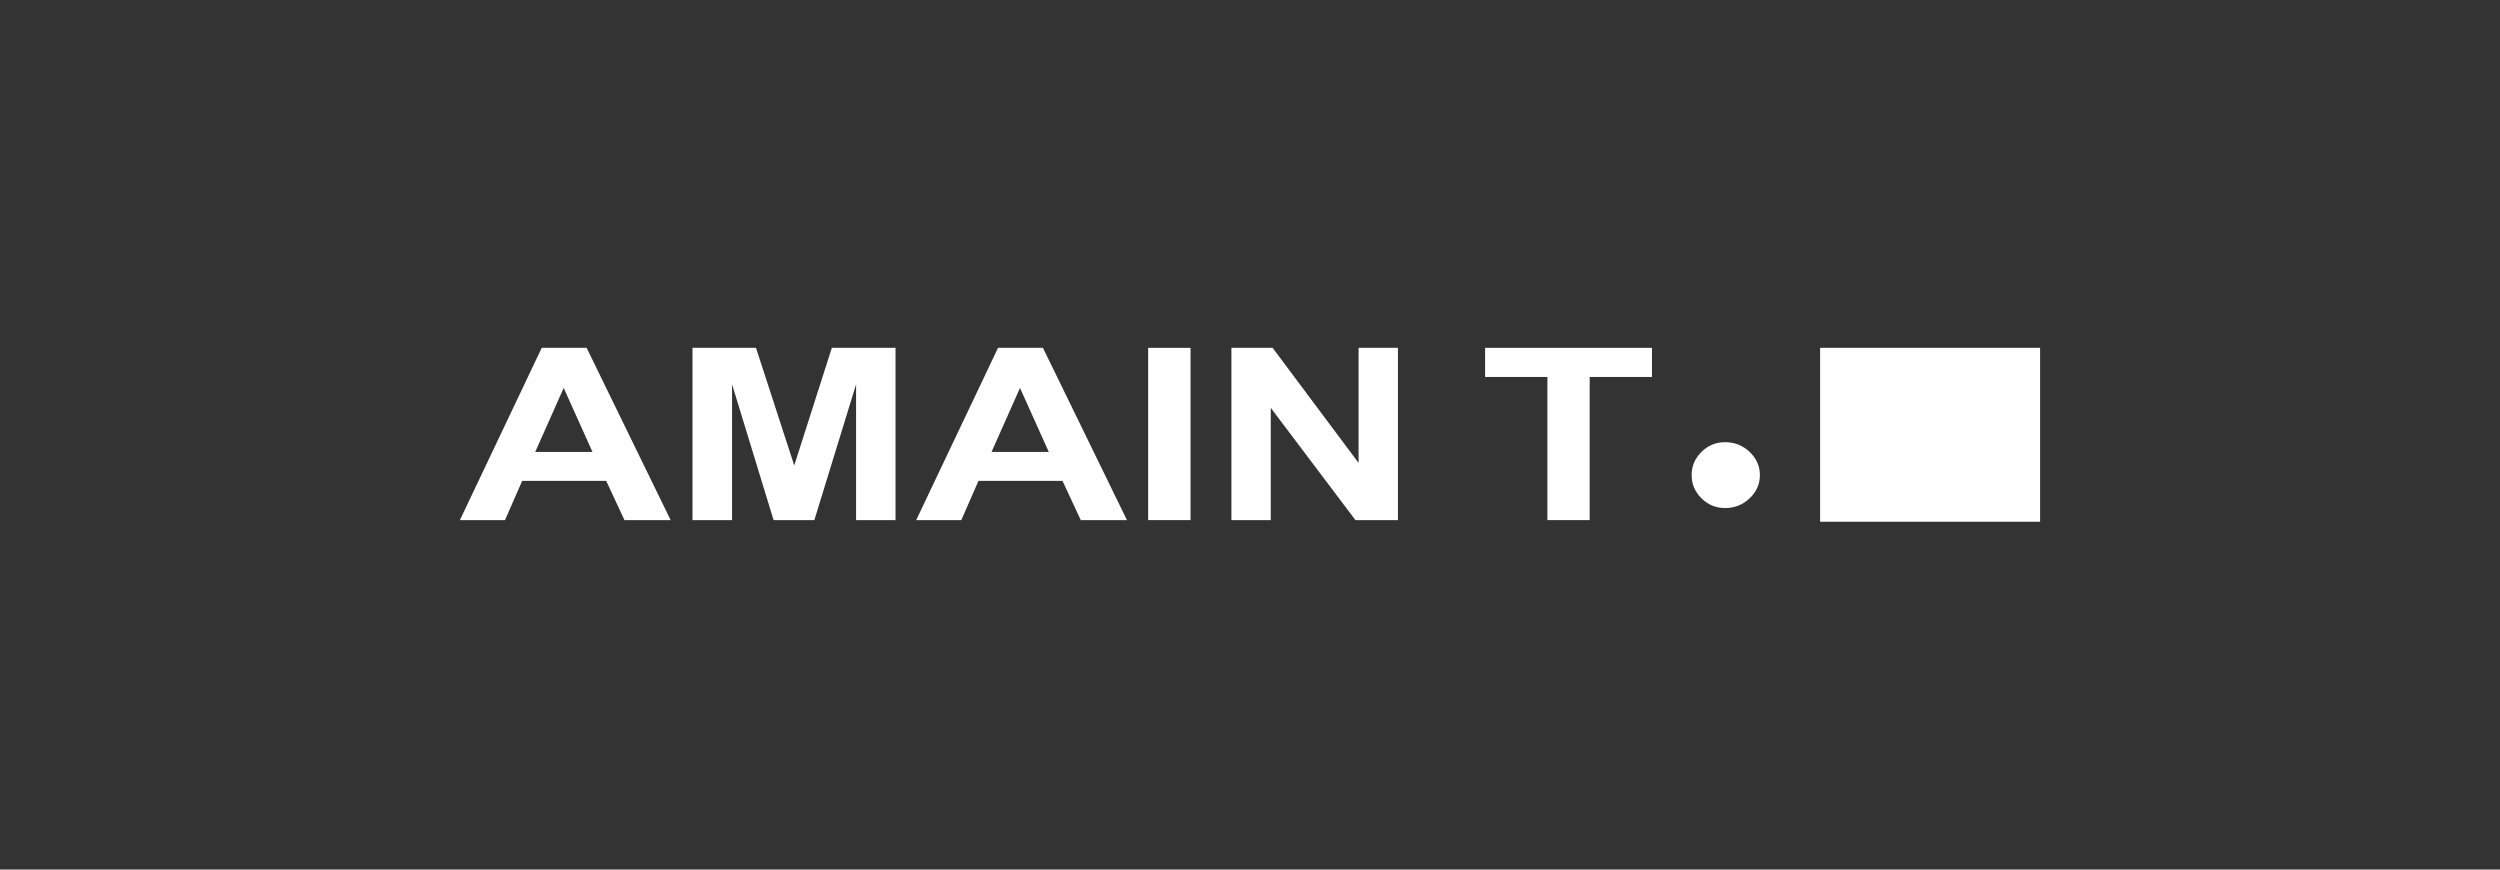
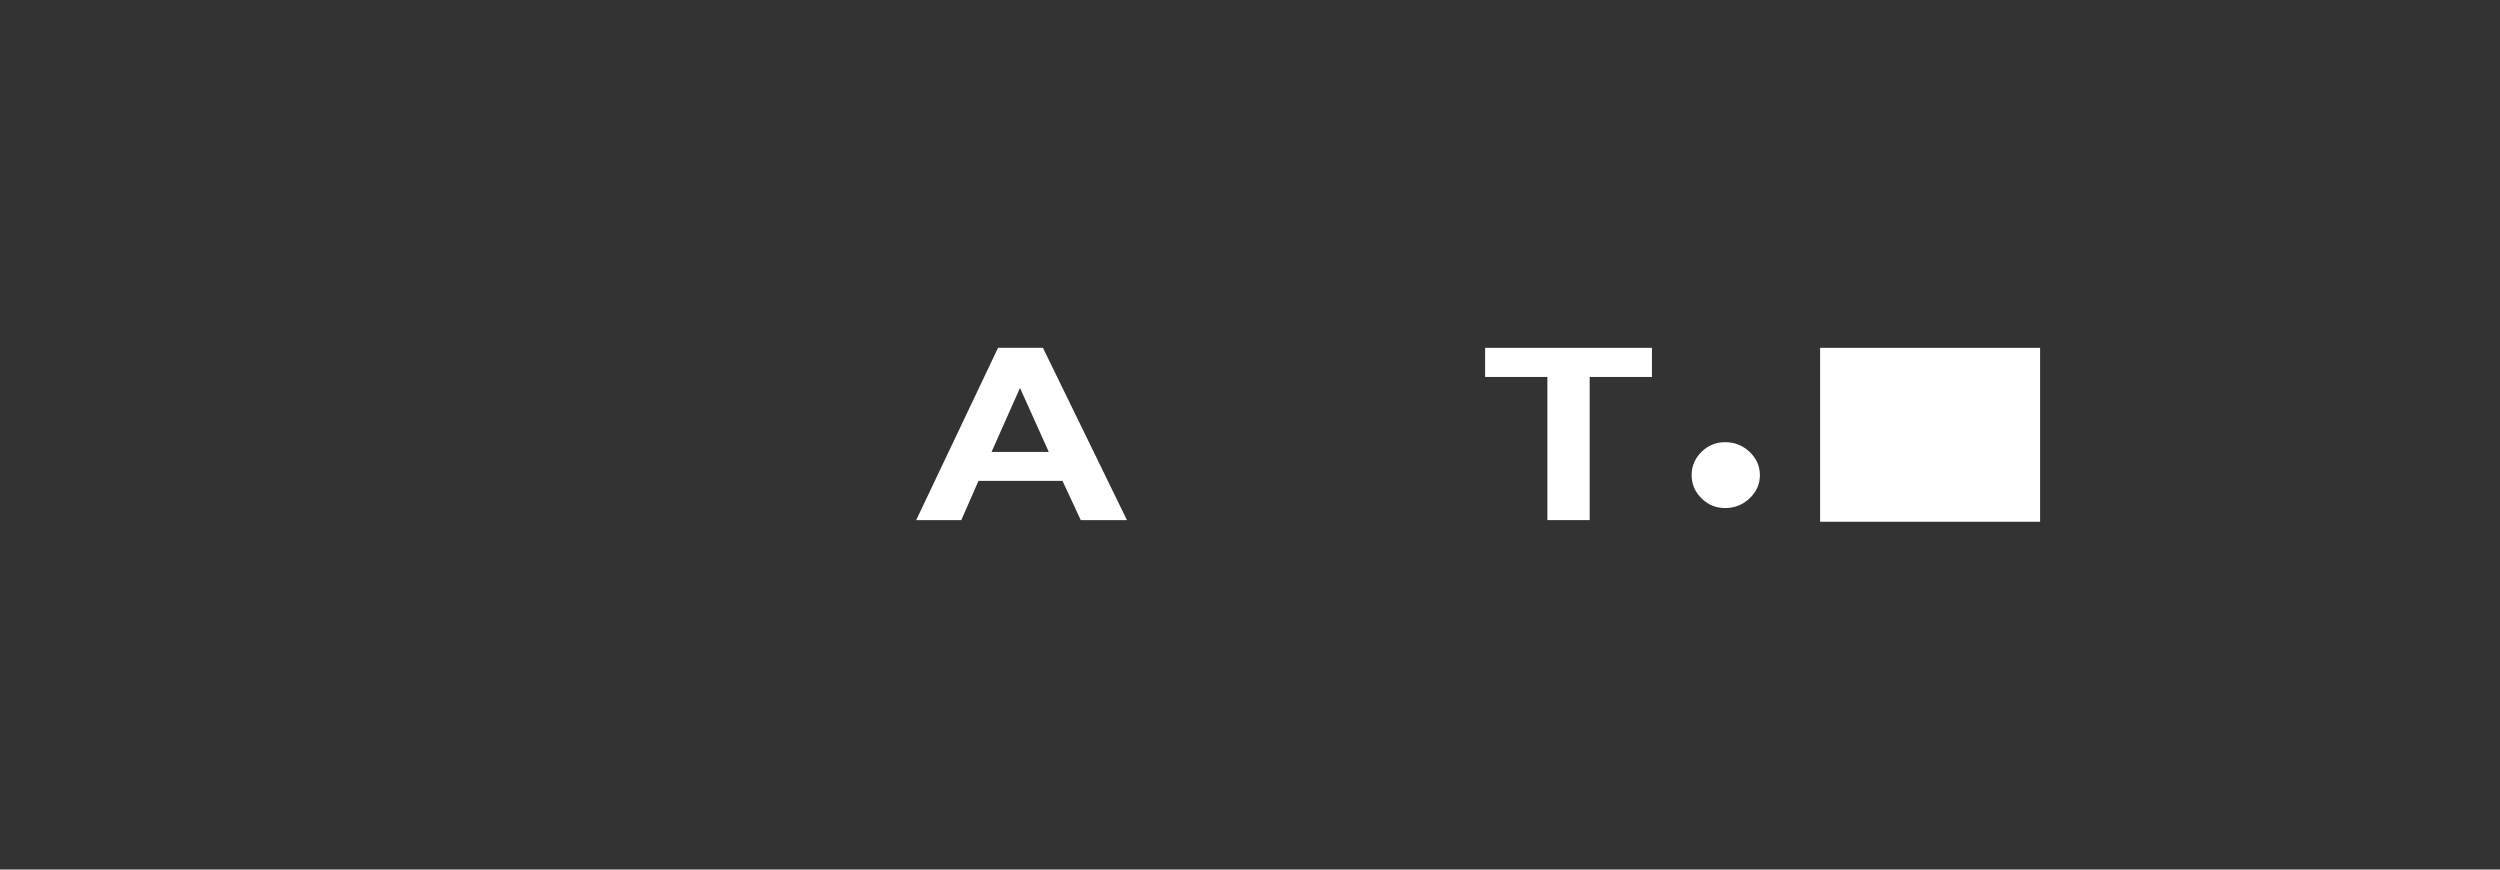
<svg xmlns="http://www.w3.org/2000/svg" id="_圖層_1" data-name="圖層 1" viewBox="0 0 230 80">
  <rect x="0" y="0" width="230" height="80" fill="#333333" stroke="none" />
  <defs>
    <style>
      .cls-1 {
        fill: #fff;
        stroke-width: 0px;
      }
    </style>
  </defs>
-   <path class="cls-1" d="m61.7,47.85h-4.25l-1.68-3.61h-7.73l-1.58,3.61h-4.15l7.53-15.85h4.13l7.73,15.85Zm-7.19-6.27l-2.65-5.89-2.62,5.89h5.27Z" />
-   <path class="cls-1" d="m63.71,47.85v-15.85h5.84l3.52,10.82,3.46-10.82h5.86v15.85h-3.63v-12.49l-3.84,12.49h-3.75l-3.82-12.49v12.49h-3.63Z" />
  <path class="cls-1" d="m103.68,47.85h-4.25l-1.68-3.61h-7.73l-1.58,3.61h-4.15l7.53-15.85h4.13l7.73,15.85Zm-7.19-6.27l-2.65-5.89-2.62,5.89h5.27Z" />
-   <path class="cls-1" d="m105.63,47.85v-15.85h3.9v15.85h-3.9Z" />
-   <path class="cls-1" d="m113.29,47.85v-15.85h3.79l7.91,10.59v-10.59h3.62v15.85h-3.91l-7.79-10.33v10.33h-3.62Z" />
  <path class="cls-1" d="m142.36,47.85v-13.17h-5.73v-2.68h15.35v2.68h-5.73v13.17h-3.9Z" />
  <path class="cls-1" d="m161.91,43.71c0,.82-.31,1.53-.94,2.13-.63.6-1.38.9-2.25.9s-1.58-.3-2.19-.9c-.6-.6-.9-1.31-.9-2.13s.3-1.53.9-2.13c.6-.6,1.33-.9,2.19-.9s1.62.3,2.25.9c.63.6.94,1.31.94,2.13Z" />
  <rect class="cls-1" x="167.45" y="32" width="20.24" height="16" />
</svg>